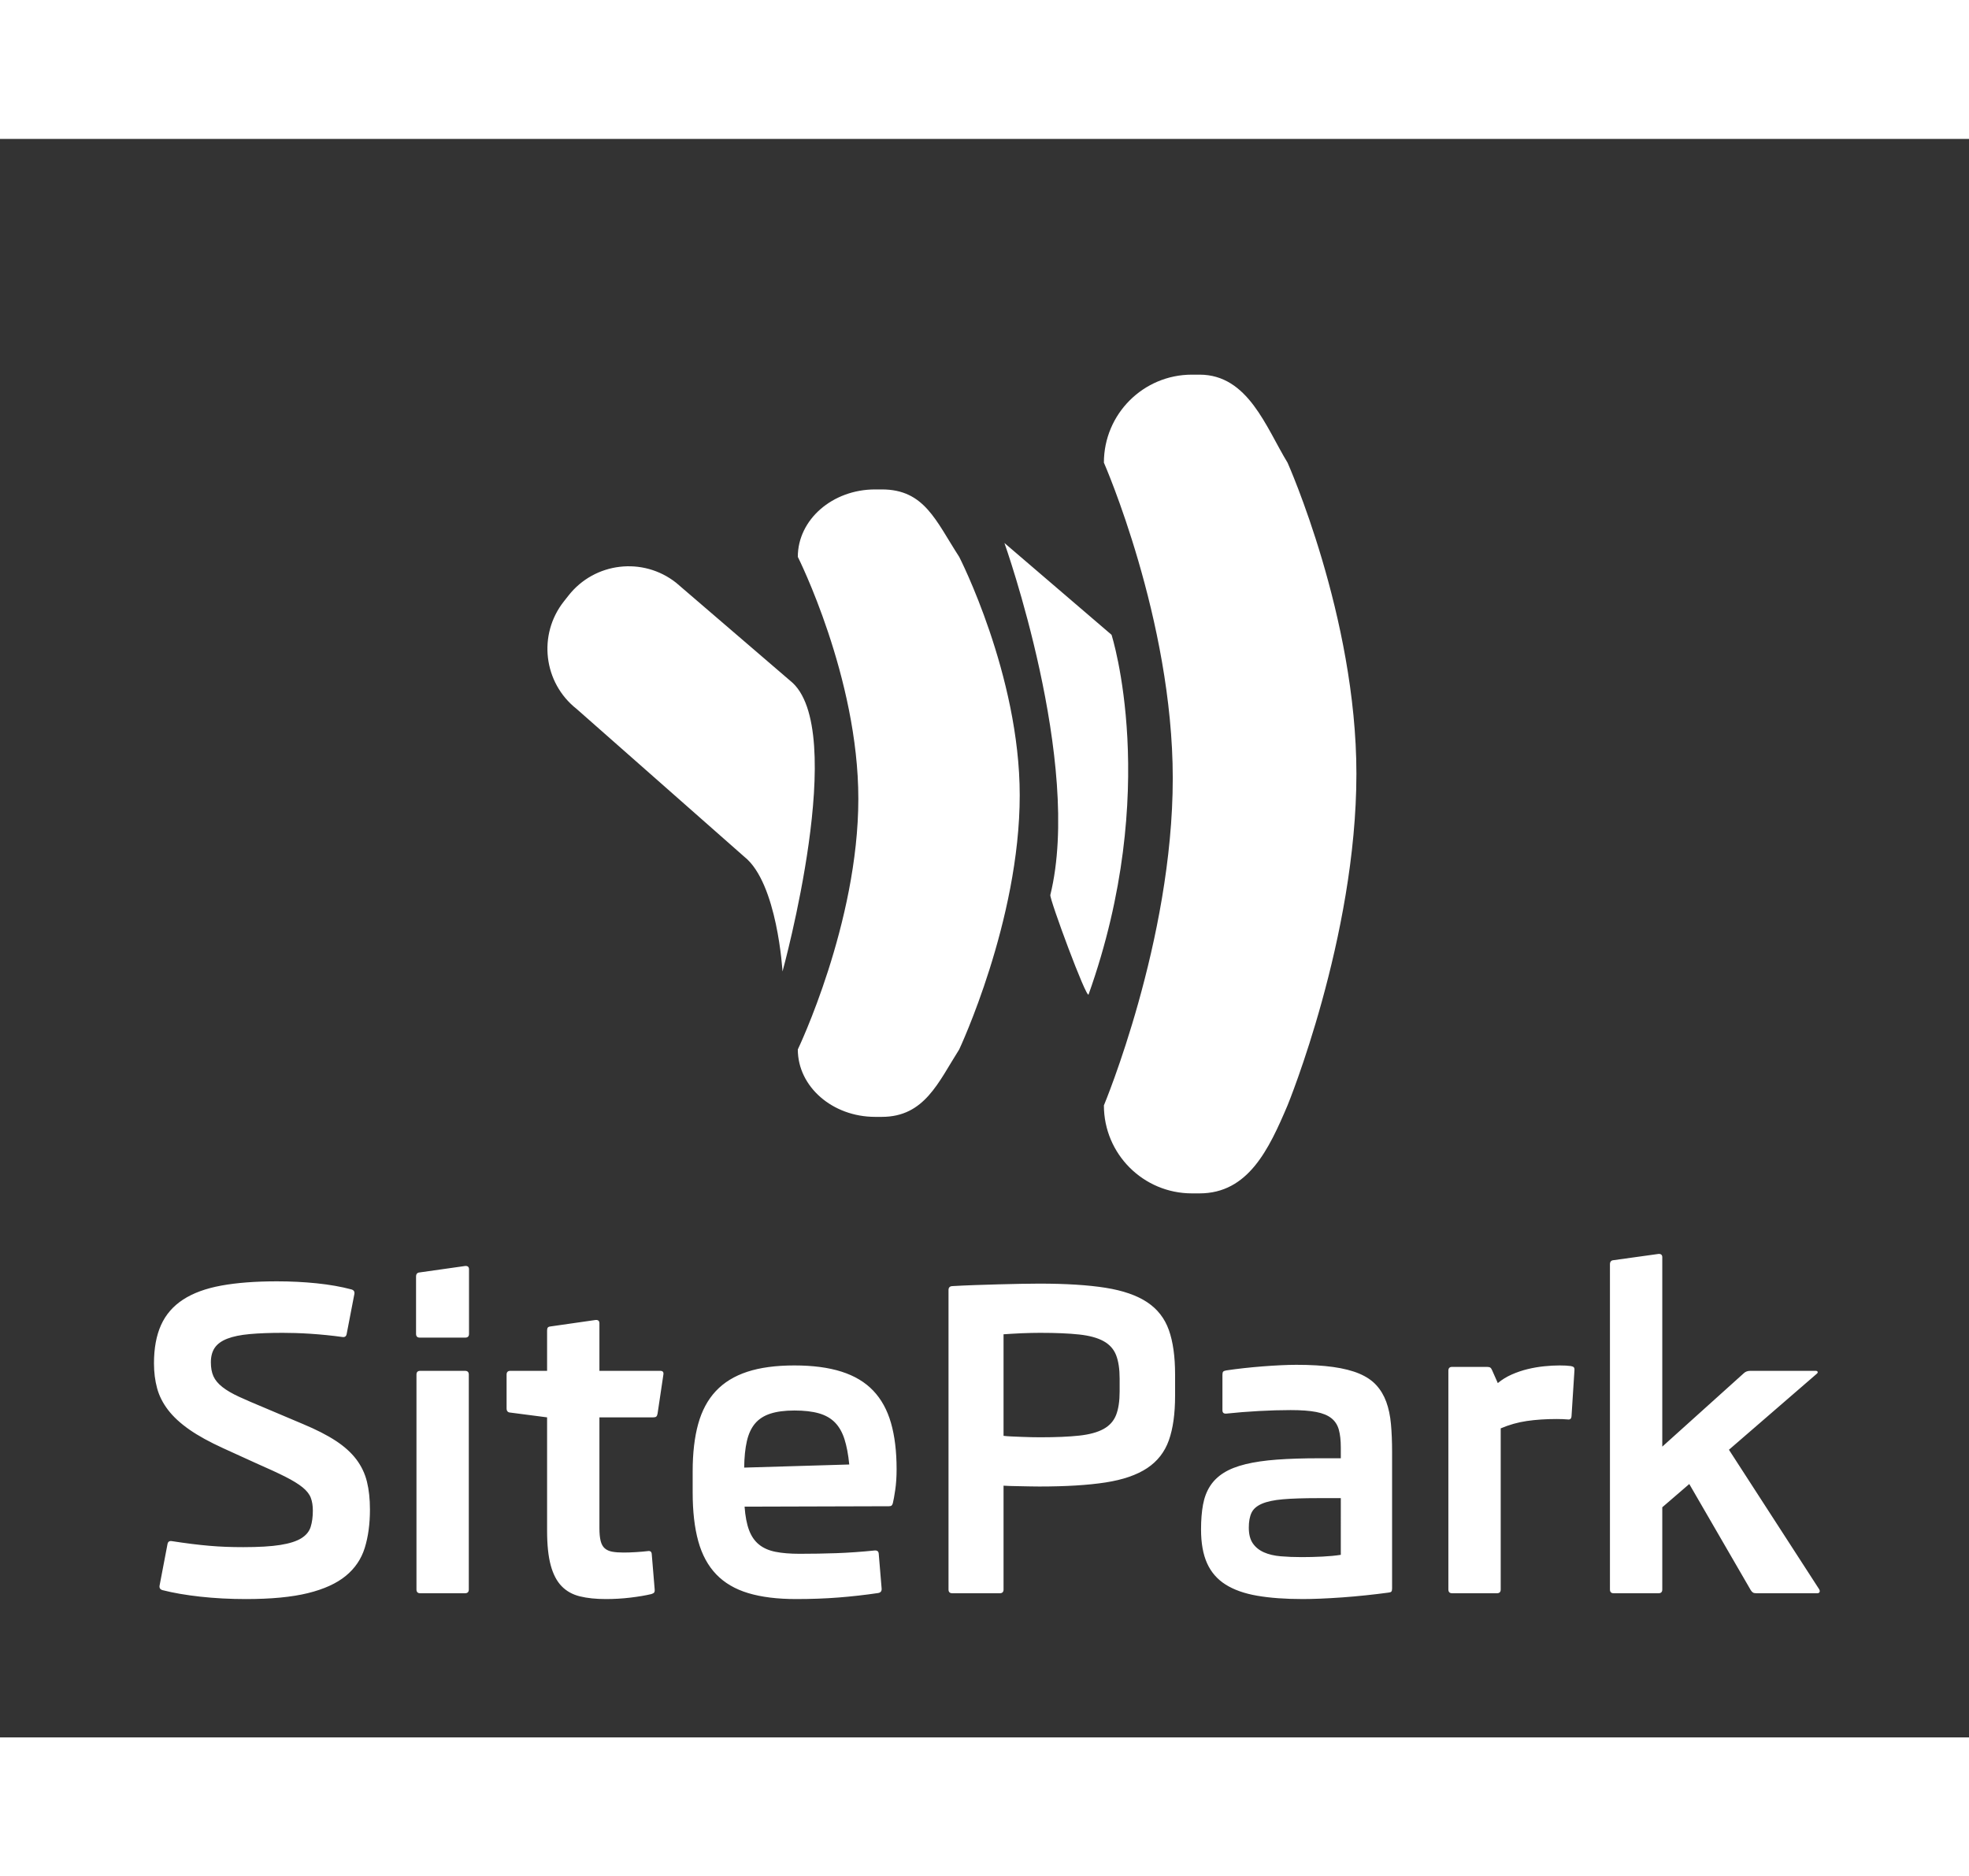
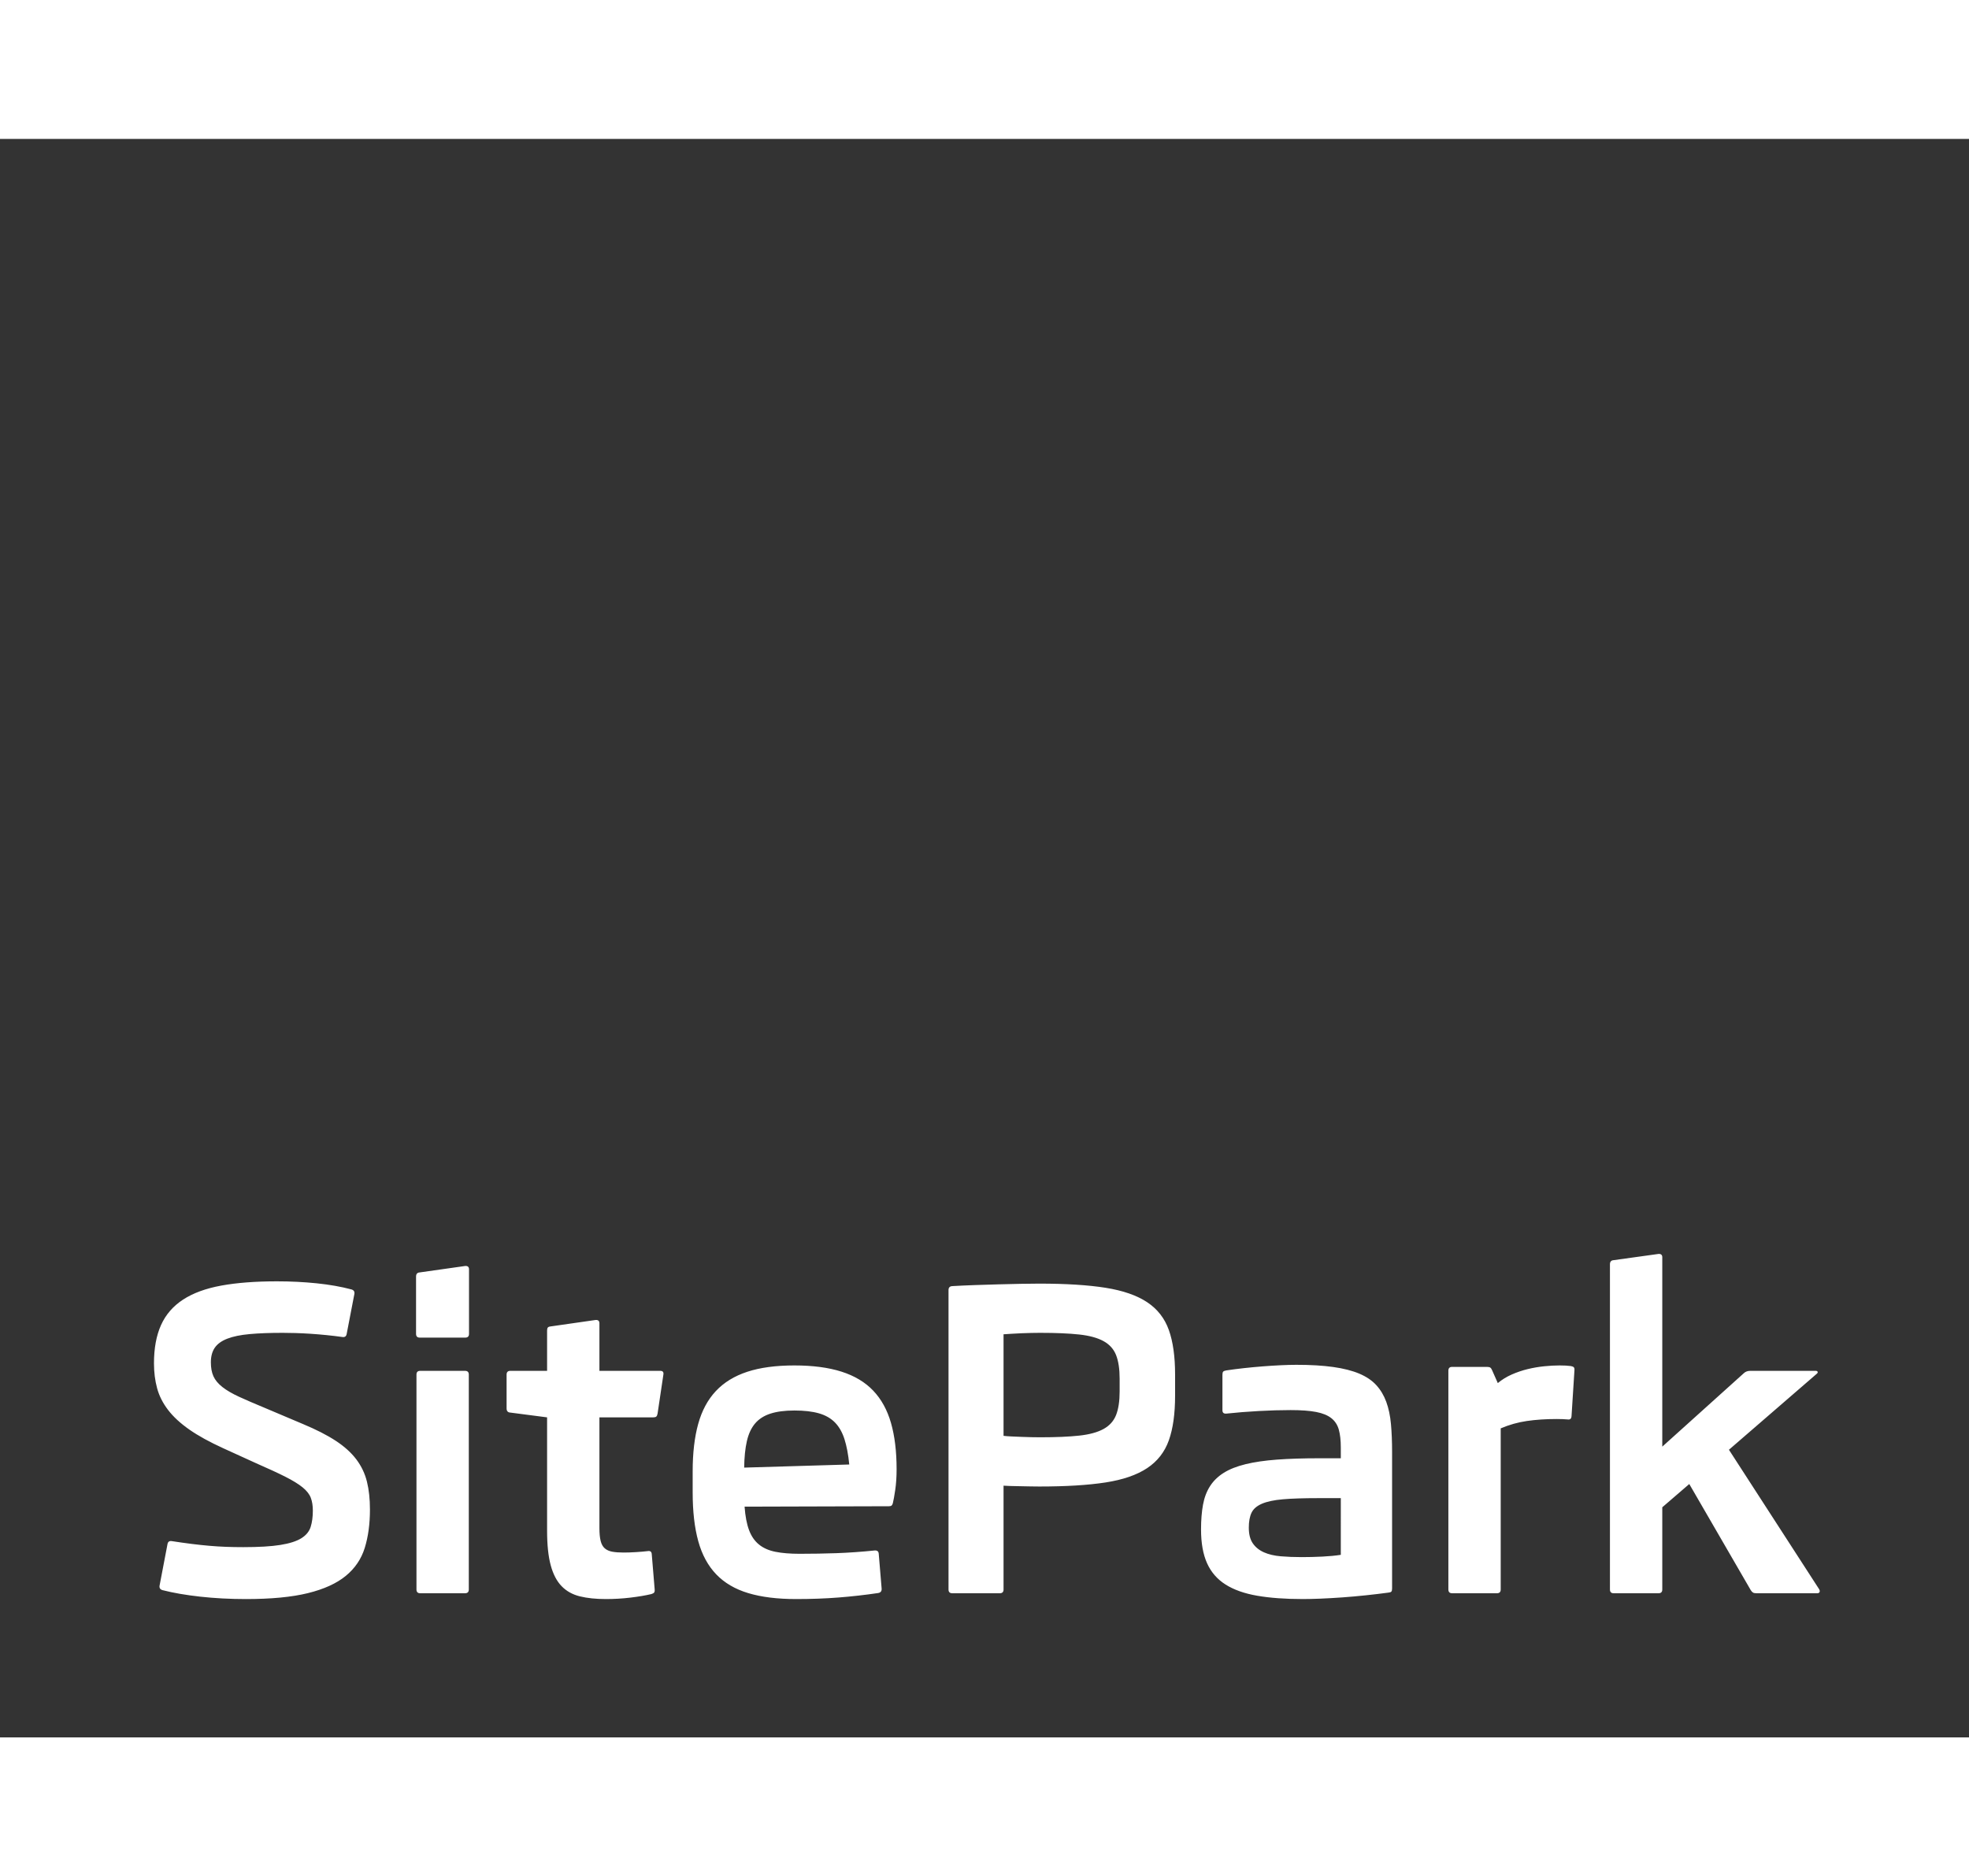
<svg xmlns="http://www.w3.org/2000/svg" version="1.1" id="Layer_1" x="0px" y="0px" width="4251.968px" height="4051.968px" viewBox="0 0 4251.968 3451.968" xml:space="preserve">
  <rect x="0" y="0" width="4251.968" height="3451.968" fill="#333333" stroke="none" />
  <g>
    <g>
-       <path fill-rule="evenodd" clip-rule="evenodd" fill="#FFFFFF" d="M2780.383,699.092    c-46.381-75.975-85.077-190.026-190.026-190.026h-16.524c-104.948,0-190.025,85.077-190.025,190.026    c0,0,148.716,338.756,148.716,681.562c0,351.102-148.716,706.452-148.716,706.452c0,104.948,85.077,190.026,190.025,190.026    h16.524c104.949,0,149.627-94.852,190.026-190.026c0,0,148.716-362.017,148.716-716.286    C2929.099,1031.4,2780.383,699.092,2780.383,699.092z M1904.361,756.925h-14.521c-92.227,0-166.992,65.2-166.992,145.628    c0,0,130.69,259.607,130.69,522.319c0,269.069-130.69,541.393-130.69,541.393c0,80.428,74.765,145.627,166.992,145.627h14.521    c92.228,0,122.06-74.974,166.993-145.627c0,0,130.689-277.434,130.689-548.929c0-260.117-130.689-514.783-130.689-514.783    C2020.995,824.993,1996.589,756.925,1904.361,756.925z M2400.331,1070.881l-231.335-198.288c0,0,169.292,475.04,99.144,760.103    c-2.084,8.472,78.526,226.306,82.62,214.812C2507.901,1406.378,2400.331,1070.881,2400.331,1070.881z M1706.324,1170.025    l-246.402-211.652c-71.665-56.501-175.565-44.207-232.066,27.458l-10.23,12.976c-56.5,71.666-44.207,175.565,27.458,232.066    l362.096,319.204c71.665,56.501,82.62,247.86,82.62,247.86S1834.958,1271.44,1706.324,1170.025z" />
-     </g>
+       </g>
  </g>
  <g>
    <g>
      <path fill="#FFFFFF" d="M769.517,2851.629c-10.917-14.498-25.716-27.874-44.397-40.136c-18.688-12.256-42.379-24.364-71.08-36.325    l-81.618-34.531c-22.423-9.264-41.111-17.335-56.057-24.216c-14.953-6.874-26.984-13.902-36.1-21.078    c-9.123-7.175-15.549-14.869-19.284-23.095c-3.742-8.219-5.606-18.309-5.606-30.27c0-12.851,2.838-23.39,8.521-31.616    c5.676-8.219,14.722-14.722,27.131-19.508c12.402-4.779,28.477-8.072,48.208-9.866c19.732-1.794,43.5-2.691,71.304-2.691    c8.072,0,17.266,0.154,27.58,0.448c10.315,0.301,21.148,0.827,32.513,1.57c11.358,0.75,22.941,1.724,34.755,2.915    c11.807,1.198,23.095,2.543,33.858,4.036c5.382,0.897,8.521-1.345,9.418-6.727l16.593-86.103c0.897-5.08-1.198-8.367-6.278-9.866    c-22.423-5.977-47.466-10.384-75.116-13.229c-27.657-2.838-56.281-4.26-85.879-4.26c-46.639,0-86.705,3.069-120.185,9.193    c-33.487,6.131-60.989,16.221-82.515,30.271c-21.526,14.056-37.375,32.365-47.536,54.935    c-10.167,22.577-15.247,50.156-15.247,82.74c0,19.136,2.242,36.997,6.726,53.59c4.485,16.593,12.403,32.288,23.768,47.087    c11.358,14.799,26.683,28.925,45.966,42.379c19.283,13.453,43.724,26.907,73.322,40.36l70.855,32.289    c26.01,11.366,47.01,21.077,63.007,29.149c15.99,8.072,28.4,15.696,37.222,22.871c8.815,7.175,14.722,14.652,17.714,22.423    c2.985,7.778,4.485,17.041,4.485,27.804c0,13.453-1.57,25.19-4.709,35.203c-3.139,10.02-9.943,18.239-20.405,24.665    c-10.469,6.433-25.562,11.211-45.294,14.35c-19.732,3.139-46.345,4.709-79.825,4.709c-13.159,0-25.639-0.224-37.446-0.673    c-11.814-0.448-23.768-1.191-35.876-2.242c-12.108-1.044-24.742-2.39-37.894-4.036c-13.159-1.64-27.51-3.658-43.051-6.054    c-5.381-0.897-8.521,1.345-9.418,6.727l-17.041,89.242c-0.897,5.087,1.191,8.373,6.278,9.866    c23.319,5.984,50.598,10.686,81.842,14.126c31.237,3.433,64.052,5.157,98.435,5.157c54.41,0,98.954-4.26,133.639-12.781    c34.678-8.521,61.957-20.923,81.843-37.221c19.879-16.292,33.557-36.472,41.034-60.542c7.469-24.062,11.211-51.642,11.211-82.739    c0-22.717-2.172-42.827-6.503-60.317C788.052,2882.124,780.428,2866.134,769.517,2851.629z M1004.282,2660.364h-96.866    c-5.382,0-8.072,2.691-8.072,8.072v464.148c0,5.381,2.691,8.073,8.072,8.073h96.866c5.381,0,8.072-2.691,8.072-8.073v-464.148    C1012.354,2663.055,1009.664,2660.364,1004.282,2660.364z M1004.731,2433.896l-98.211,13.902    c-5.381,0.301-8.072,3.293-8.072,8.969v123.773c0,5.381,2.691,8.072,8.072,8.072h98.211c5.381,0,8.072-2.691,8.072-8.072v-139.469    C1012.803,2435.991,1010.112,2433.602,1004.731,2433.896z M1425.827,2660.364h-131.396v-102.696c0-5.08-2.691-7.469-8.072-7.175    l-96.865,13.902c-3.293,0.301-5.458,1.121-6.503,2.466c-1.051,1.345-1.57,3.518-1.57,6.503v87h-79.376    c-5.381,0-8.072,2.691-8.072,8.072v73.098c0,5.683,2.691,8.675,8.072,8.969l79.376,10.314v244.855    c0,30.495,2.614,55.384,7.848,74.667c5.227,19.283,13.075,34.307,23.544,45.069c10.462,10.763,23.614,18.085,39.464,21.974    c15.843,3.882,34.531,5.83,56.057,5.83c17.938,0,35.652-1.051,53.142-3.139c17.49-2.095,32.513-4.639,45.069-7.624    c2.985-0.897,5.003-2.018,6.054-3.363c1.044-1.346,1.416-3.658,1.121-6.951l-6.278-75.788c-0.301-5.381-3.139-7.624-8.521-6.727    c-7.477,0.897-16.144,1.646-26.01,2.242c-9.866,0.603-18.541,0.897-26.01,0.897c-9.866,0-18.092-0.596-24.665-1.794    c-6.58-1.191-11.961-3.588-16.144-7.175c-4.19-3.588-7.175-8.892-8.969-15.92c-1.794-7.021-2.691-16.368-2.691-28.028v-239.025    h116.149c2.985,0,5.157-0.519,6.503-1.569c1.345-1.044,2.312-3.209,2.915-6.503l12.557-84.309    C1433.451,2663.055,1431.209,2660.364,1425.827,2660.364z M1885.715,2703.191c-17.49-18.386-40.29-32.064-68.389-41.033    c-28.105-8.969-62.04-13.453-101.798-13.453c-40.066,0-73.995,4.562-101.799,13.677c-27.804,9.123-50.451,23.025-67.941,41.706    c-17.49,18.688-30.2,42.379-38.119,71.079c-7.925,28.701-11.884,62.783-11.884,102.247v45.293    c0,41.258,4.036,76.461,12.108,105.611c8.072,29.15,21,52.995,38.791,71.528c17.784,18.54,40.879,32.064,69.286,40.585    c28.4,8.521,62.784,12.781,103.144,12.781c32.583,0,63.155-1.121,91.709-3.363c28.547-2.242,57.023-5.459,85.43-9.642    c5.381-0.897,7.918-4.036,7.623-9.417l-6.278-75.34c-0.301-5.08-3.139-7.469-8.521-7.175c-29.598,2.992-57.332,4.933-83.188,5.83    c-25.863,0.897-52.245,1.345-79.152,1.345c-20.334,0-37.67-1.416-52.02-4.26c-14.35-2.838-26.235-8.072-35.652-15.696    c-9.417-7.624-16.593-18.009-21.526-31.167c-4.933-13.152-8.149-30.046-9.641-50.675l311.674-0.897c2.691,0,4.632-0.519,5.83-1.57    c1.191-1.044,2.088-2.76,2.691-5.157c1.493-5.977,3.21-15.542,5.157-28.701c1.941-13.152,2.915-27.951,2.915-44.396    c0-38.567-4.036-71.9-12.108-100.005C1915.985,2744.827,1903.205,2721.578,1885.715,2703.191z M1607.002,2869.343    c0.294-22.423,2.242-41.482,5.83-57.178c3.588-15.695,9.487-28.4,17.714-38.118c8.219-9.712,19.284-16.817,33.185-21.302    c13.902-4.485,31.167-6.727,51.797-6.727c20.923,0,38.49,2.018,52.693,6.054c14.196,4.036,25.786,10.615,34.755,19.732    c8.969,9.123,15.843,21.154,20.629,36.1c4.779,14.953,8.219,33.185,10.315,54.711L1607.002,2869.343z M2477.224,2512.151    c-22.276-14.799-52.245-25.184-89.915-31.167c-37.67-5.977-85.36-8.969-143.056-8.969c-11.365,0-24.742,0.154-40.136,0.449    c-15.402,0.301-31.469,0.673-48.209,1.121c-16.747,0.448-33.711,0.974-50.899,1.569c-17.195,0.603-33.41,1.346-48.657,2.242    c-5.382,0.302-8.072,3.139-8.072,8.521v646.668c0,5.381,2.691,8.073,8.072,8.073h102.696c5.382,0,8.072-2.691,8.072-8.073    v-224.226c2.985,0.302,7.694,0.526,14.126,0.673c6.425,0.154,13.376,0.301,20.853,0.448c7.47,0.154,14.946,0.301,22.423,0.448    c7.469,0.154,14.049,0.224,19.732,0.224c57.696,0,105.386-2.916,143.056-8.745c37.67-5.83,67.639-16.144,89.915-30.943    c22.268-14.799,37.894-34.825,46.863-60.092c8.969-25.261,13.453-57.325,13.453-96.193v-46.19    c0-38.567-4.484-70.477-13.453-95.745C2515.118,2546.983,2499.492,2526.95,2477.224,2512.151z M2417.803,2704.761    c0,20.93-2.543,37.895-7.623,50.9c-5.087,13.005-14.126,23.095-27.132,30.27c-13.005,7.176-30.572,11.961-52.693,14.351    c-22.128,2.396-50.227,3.588-84.309,3.588c-5.381,0-11.59-0.07-18.611-0.224c-7.028-0.147-14.203-0.371-21.526-0.673    c-7.329-0.294-14.427-0.595-21.302-0.896c-6.881-0.295-12.711-0.743-17.49-1.345v-219.293c4.779-0.294,10.609-0.672,17.49-1.121    c6.874-0.448,13.972-0.82,21.302-1.121c7.323-0.294,14.497-0.519,21.526-0.673c7.021-0.147,13.229-0.224,18.611-0.224    c34.083,0,62.181,1.198,84.309,3.587c22.121,2.396,39.688,7.175,52.693,14.351c13.005,7.175,22.044,17.265,27.132,30.271    c5.08,13.005,7.623,29.976,7.623,50.899V2704.761z M2993.616,2727.408c-5.087-13.902-12.262-25.933-21.526-36.1    c-9.271-10.16-21.526-18.457-36.773-24.889c-15.247-6.426-34.012-11.212-56.281-14.351c-22.276-3.139-48.811-4.709-79.6-4.709    c-9.866,0-21.077,0.301-33.634,0.897c-12.557,0.602-25.562,1.422-39.015,2.466c-13.454,1.051-26.985,2.319-40.585,3.812    c-13.607,1.5-26.388,3.139-38.343,4.933c-3.293,0.603-5.458,1.5-6.502,2.691c-1.051,1.198-1.57,3.441-1.57,6.727v76.685    c0,5.087,2.691,7.476,8.072,7.175c22.423-2.39,45.812-4.26,70.183-5.605c24.364-1.345,47.312-2.018,68.838-2.018    c22.717,0,41.104,1.345,55.16,4.036c14.049,2.691,25.036,7.175,32.961,13.454c7.918,6.278,13.299,14.575,16.144,24.889    c2.838,10.314,4.26,23.095,4.26,38.343v23.319h-46.191c-34.979,0-65.551,0.974-91.708,2.915    c-26.165,1.948-48.735,5.235-67.716,9.866c-18.99,4.639-34.685,10.84-47.088,18.611c-12.41,7.778-22.276,17.342-29.598,28.701    c-7.33,11.365-12.41,24.742-15.247,40.136c-2.845,15.401-4.26,33.263-4.26,53.59c0,29.304,4.33,53.59,13.005,72.874    c8.667,19.283,21.974,34.608,39.912,45.966c17.938,11.365,40.732,19.43,68.389,24.217c27.65,4.779,60.464,7.175,98.436,7.175    c10.763,0,23.544-0.301,38.343-0.896c14.799-0.603,30.495-1.5,47.087-2.691c16.593-1.198,33.41-2.691,50.451-4.485    c17.042-1.794,33.333-3.741,48.881-5.83c3.286-0.294,5.452-1.044,6.502-2.242c1.044-1.191,1.57-3.433,1.57-6.727v-294.633    c0-22.423-0.827-42.603-2.467-60.541C3002.06,2757.23,2998.696,2741.31,2993.616,2727.408z M2895.405,3057.693    c-11.365,1.794-24.595,3.069-39.688,3.812c-15.101,0.75-29.976,1.121-44.621,1.121c-16.446,0-31.616-0.595-45.518-1.794    c-13.902-1.191-25.94-4.036-36.1-8.521c-10.167-4.484-18.162-10.91-23.992-19.283c-5.83-8.366-8.745-19.732-8.745-34.082    c0-13.152,1.941-23.838,5.83-32.064c3.882-8.219,11.359-14.722,22.423-19.508c11.057-4.779,26.235-7.995,45.518-9.642    c19.284-1.64,44.467-2.467,75.564-2.467h49.33V3057.693z M3392.29,2650.05c-6.279-0.897-14.505-1.345-24.665-1.345    c-10.167,0-21.154,0.603-32.961,1.794c-11.814,1.198-23.621,3.216-35.428,6.054c-11.814,2.845-23.319,6.727-34.531,11.66    c-11.212,4.933-21.302,11.141-30.271,18.611l-12.108-27.355c-1.198-2.985-2.543-5.003-4.036-6.054    c-1.5-1.044-3.889-1.569-7.176-1.569h-75.34c-5.382,0-8.072,2.691-8.072,8.072v472.668c0,5.381,2.691,8.073,8.072,8.073h96.865    c5.381,0,8.072-2.691,8.072-8.073v-347.999c18.232-7.771,37.067-13.075,56.505-15.92c19.431-2.838,40.809-4.26,64.129-4.26    c4.779,0,9.039,0.077,12.781,0.224c3.735,0.154,7.4,0.378,10.987,0.673c5.382,0.896,8.22-1.493,8.521-7.176l6.278-98.659    c0.294-2.985-0.078-5.157-1.121-6.503C3397.742,2651.62,3395.576,2650.653,3392.29,2650.05z M3928.191,3131.687l-194.628-300.911    l189.695-164.133c1.794-1.493,2.389-2.915,1.794-4.26c-0.603-1.345-1.948-2.018-4.036-2.018h-141.262    c-5.984,0-10.763,1.794-14.35,5.381l-175.793,158.304v-408.988c0-5.08-2.691-7.47-8.073-7.175l-96.865,13.454    c-5.381,0.301-8.072,3.293-8.072,8.969v702.276c0,5.381,2.691,8.073,8.072,8.073h96.865c5.382,0,8.073-2.691,8.073-8.073v-177.587    l58.299-50.227l132.742,229.159c1.492,2.396,3.062,4.113,4.708,5.157c1.639,1.051,4.106,1.57,7.4,1.57h131.396    c2.691,0,4.407-0.897,5.157-2.691C3930.054,3136.172,3929.683,3134.084,3928.191,3131.687z" />
    </g>
  </g>
</svg>